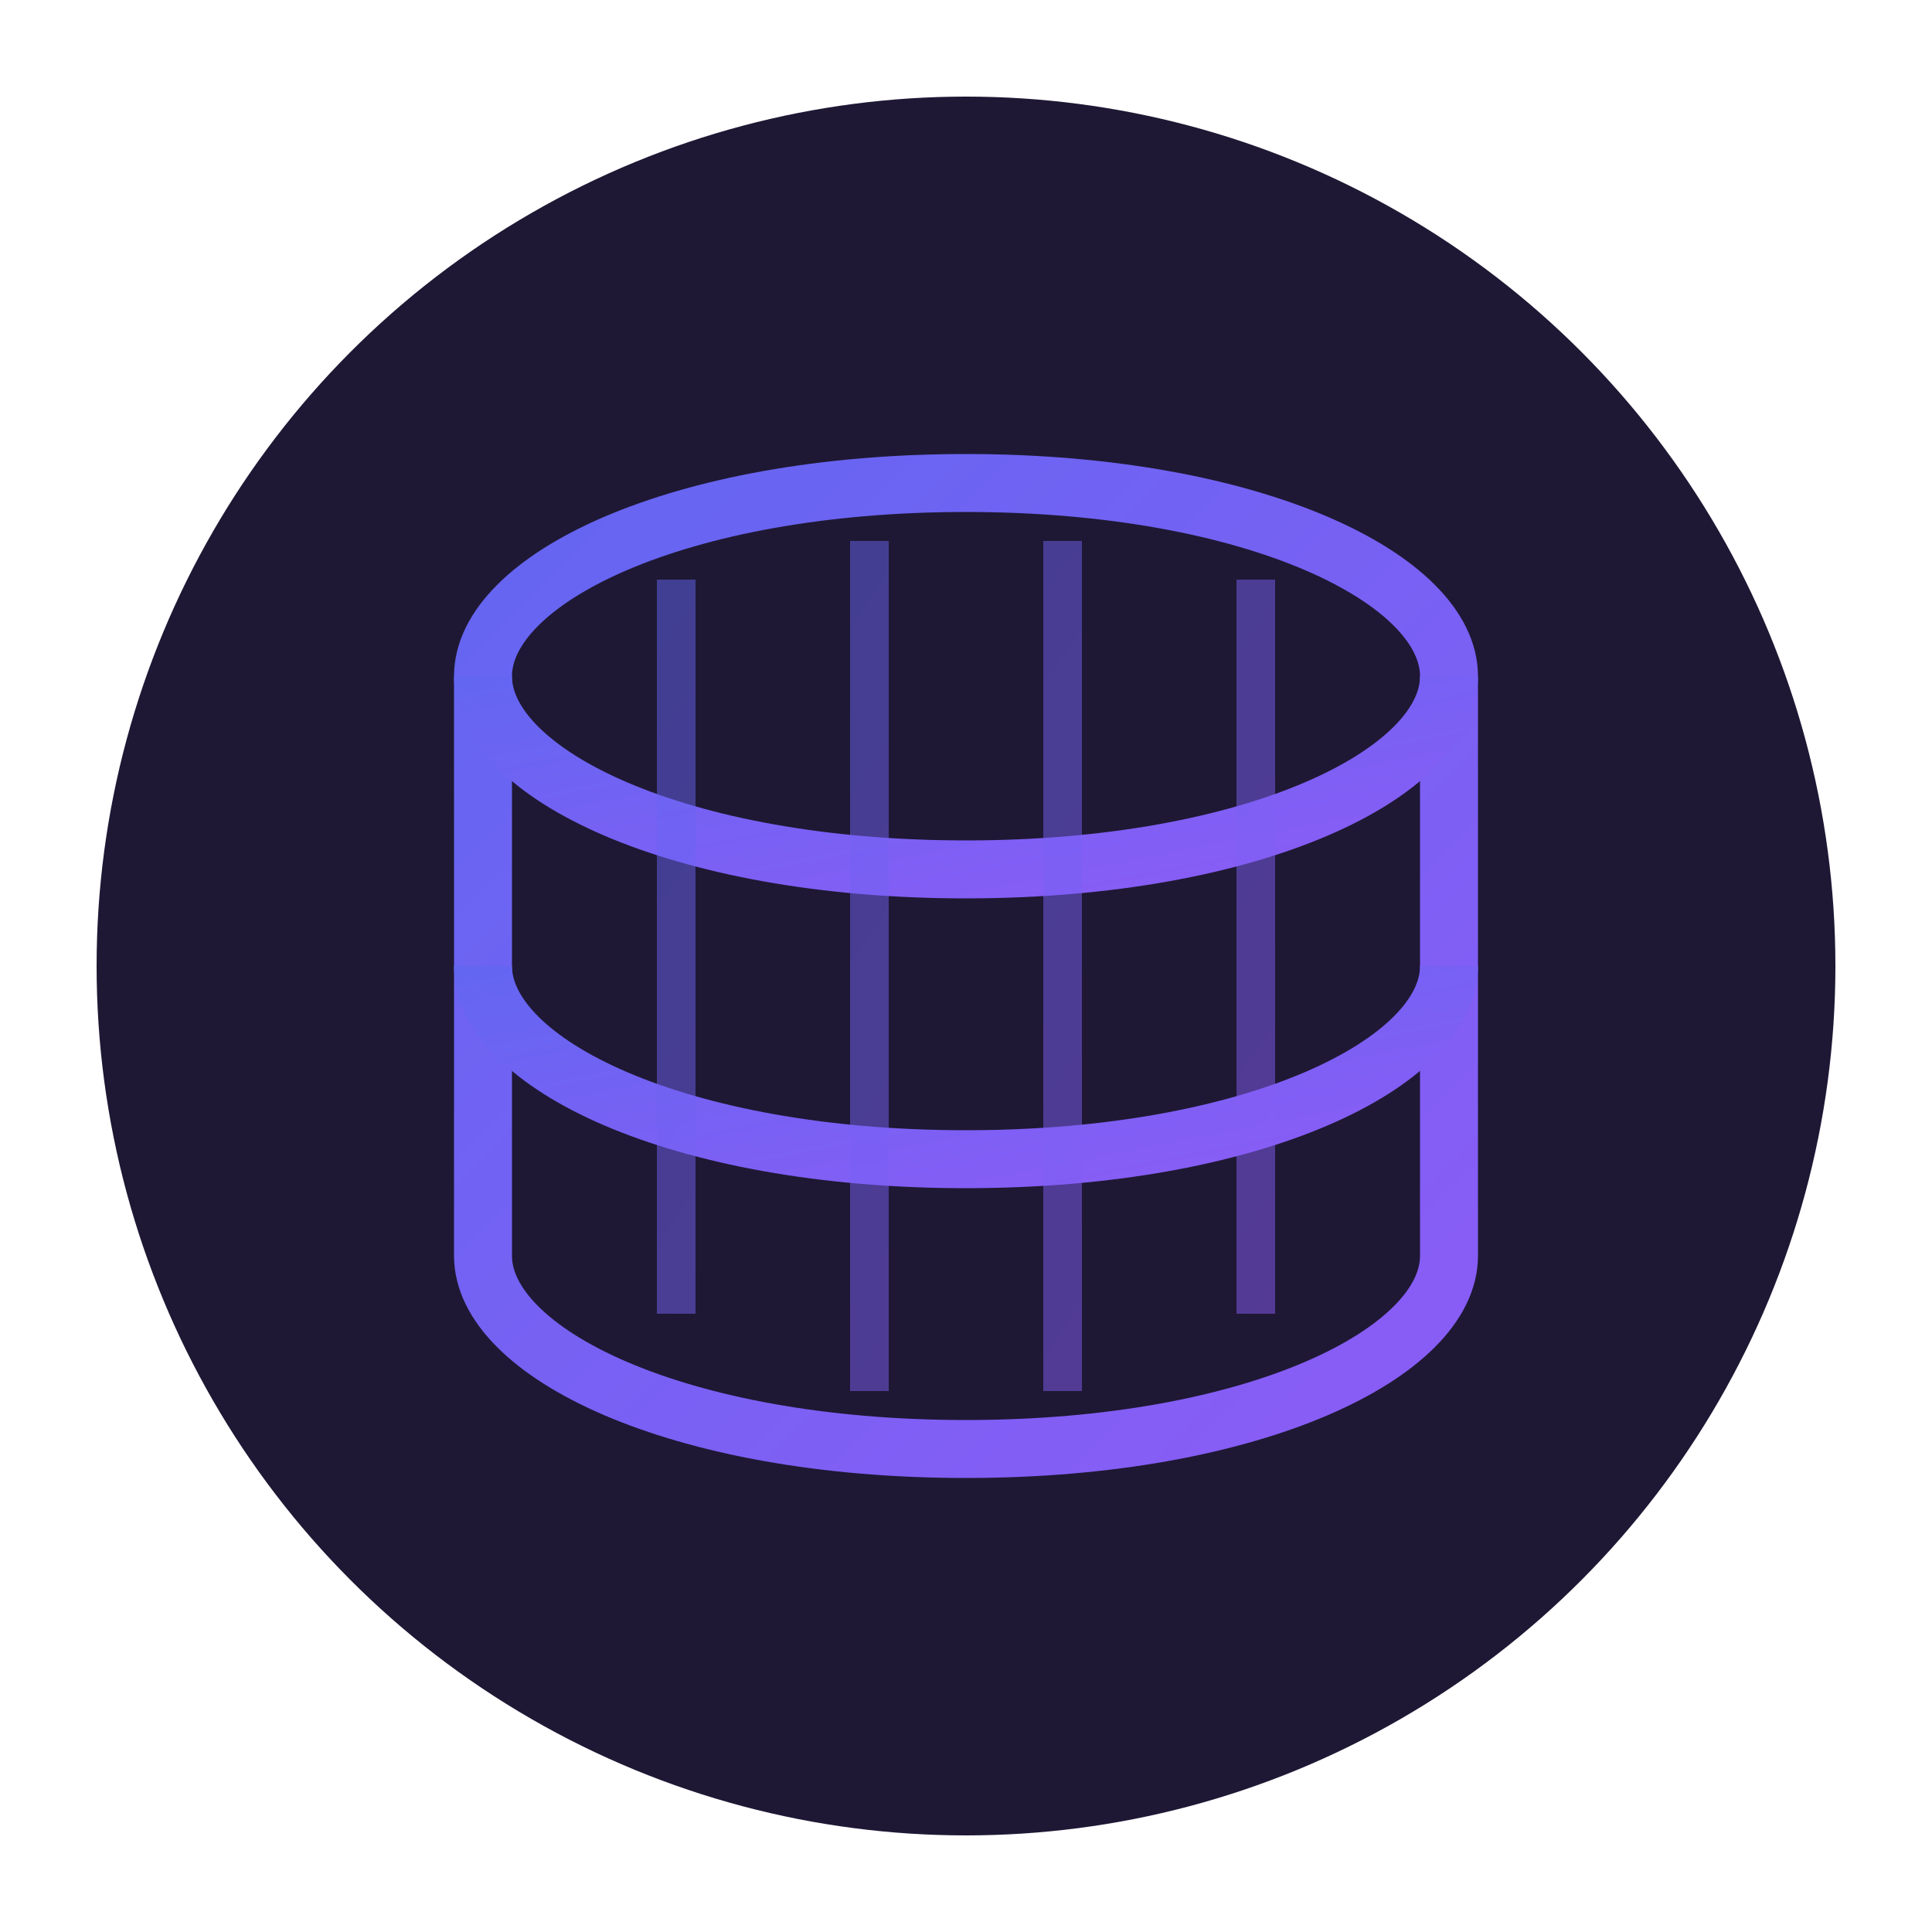
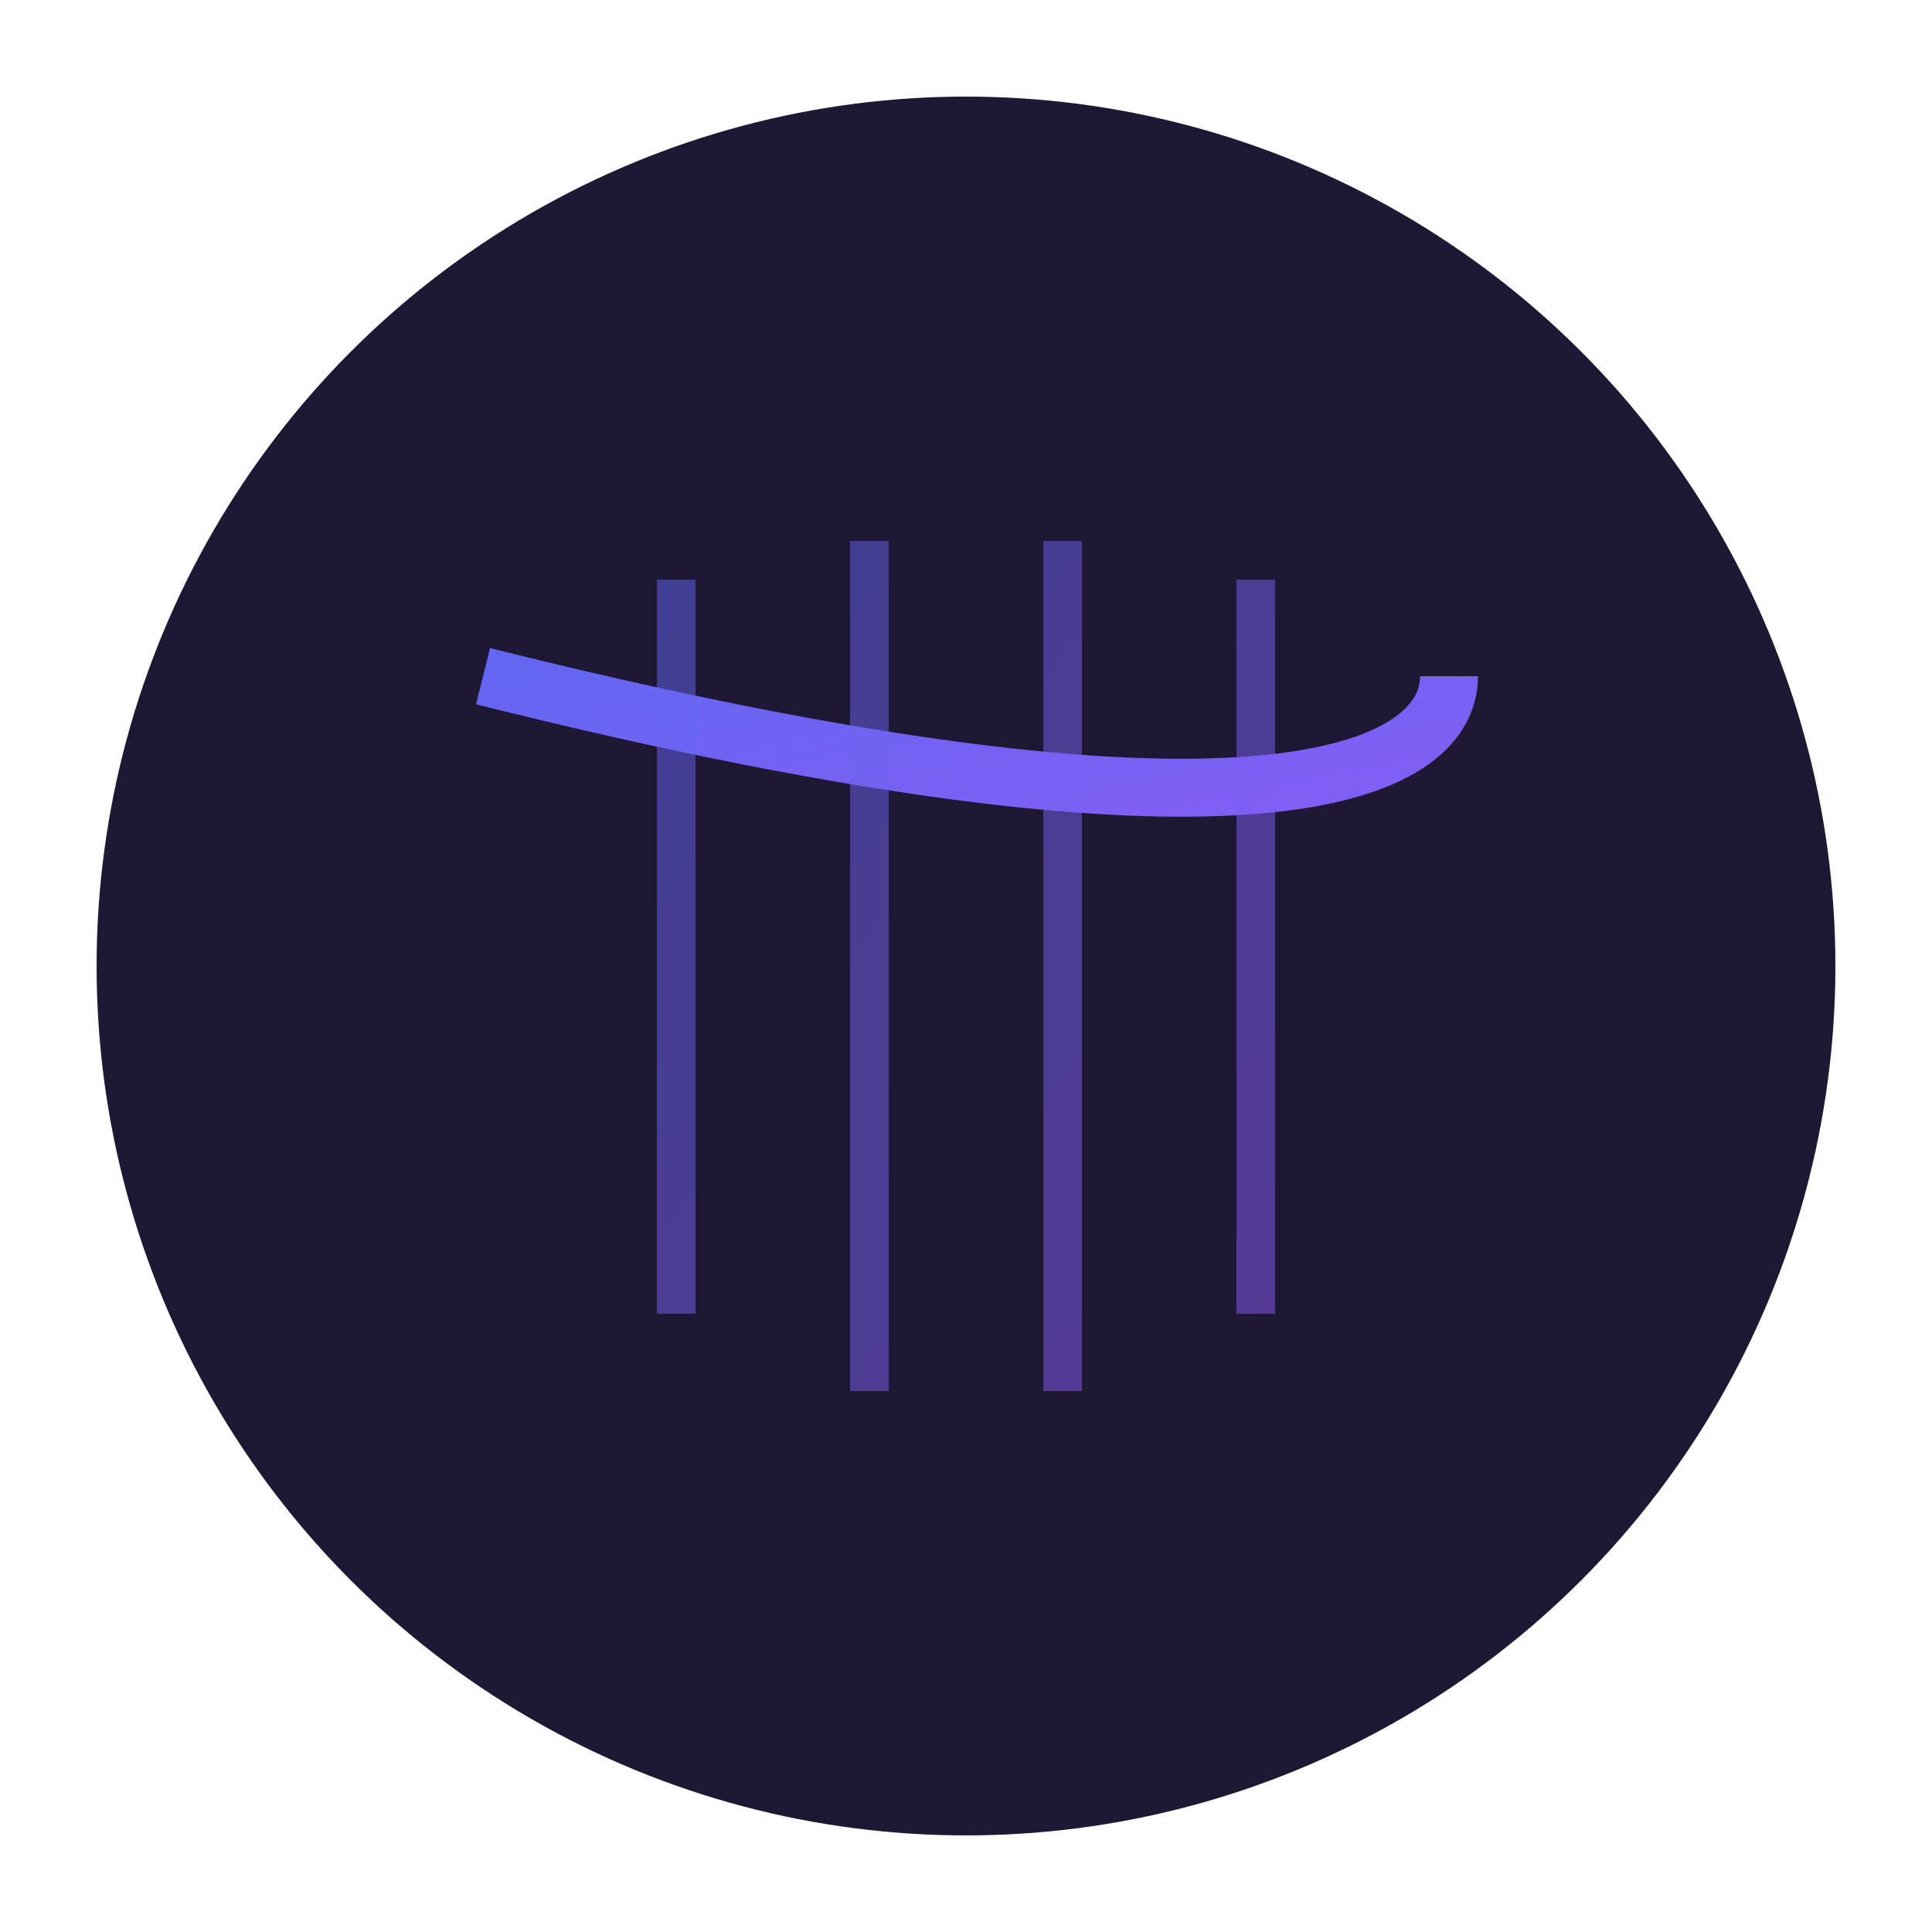
<svg xmlns="http://www.w3.org/2000/svg" viewBox="0 0 100 100">
  <defs>
    <linearGradient id="logoGradient" x1="0%" y1="0%" x2="100%" y2="100%">
      <stop offset="0%" stop-color="#6366f1" />
      <stop offset="100%" stop-color="#8b5cf6" />
    </linearGradient>
    <linearGradient id="textGradient" x1="0%" y1="0%" x2="100%" y2="100%">
      <stop offset="0%" stop-color="#ffffff" />
      <stop offset="100%" stop-color="#e2e8f0" />
    </linearGradient>
  </defs>
  <circle cx="50" cy="50" r="45" fill="#1e1834" />
-   <path d="M25,35 C25,30 35,25 50,25 C65,25 75,30 75,35 L75,65 C75,70 65,75 50,75 C35,75 25,70 25,65 L25,35" stroke="url(#logoGradient)" stroke-width="3" fill="none" />
-   <path d="M25,35 C25,40 35,45 50,45 C65,45 75,40 75,35" stroke="url(#logoGradient)" stroke-width="3" fill="none" />
-   <path d="M25,50 C25,55 35,60 50,60 C65,60 75,55 75,50" stroke="url(#logoGradient)" stroke-width="3" fill="none" />
+   <path d="M25,35 C65,45 75,40 75,35" stroke="url(#logoGradient)" stroke-width="3" fill="none" />
  <path d="M35,30 L35,68 M45,28 L45,72 M55,28 L55,72 M65,30 L65,68" stroke="url(#logoGradient)" stroke-width="2" fill="none" opacity="0.5" />
</svg>